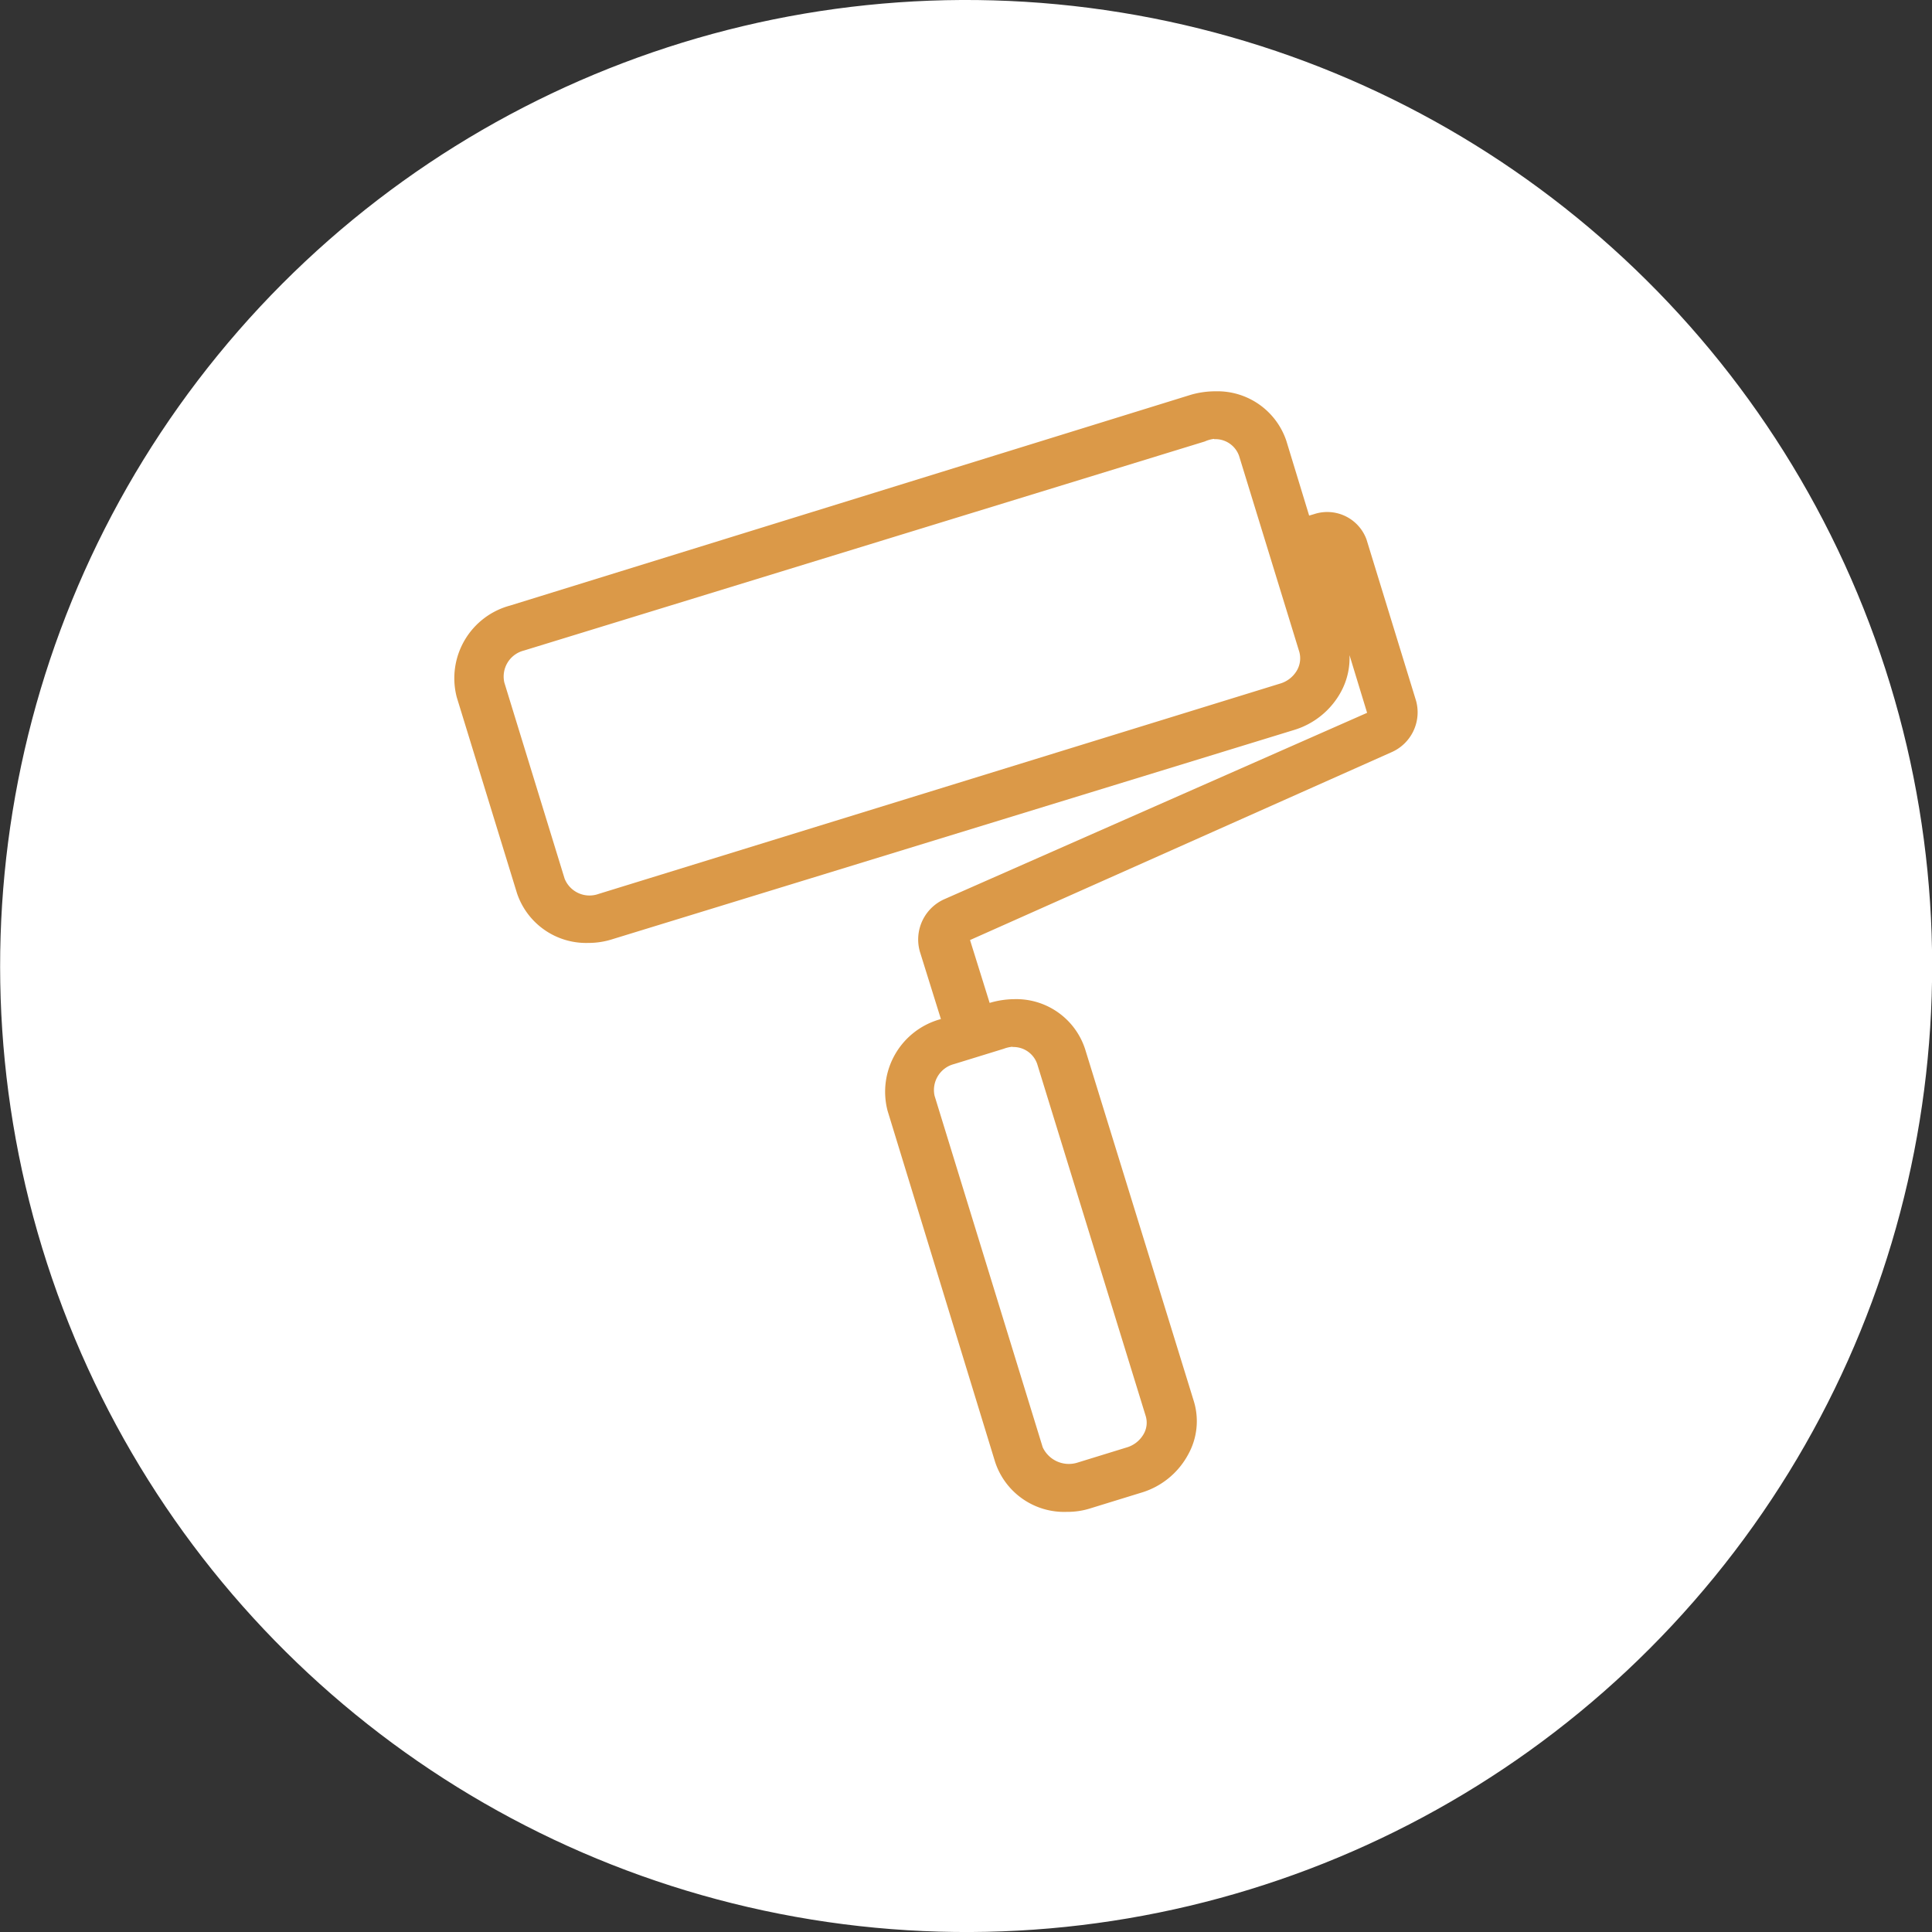
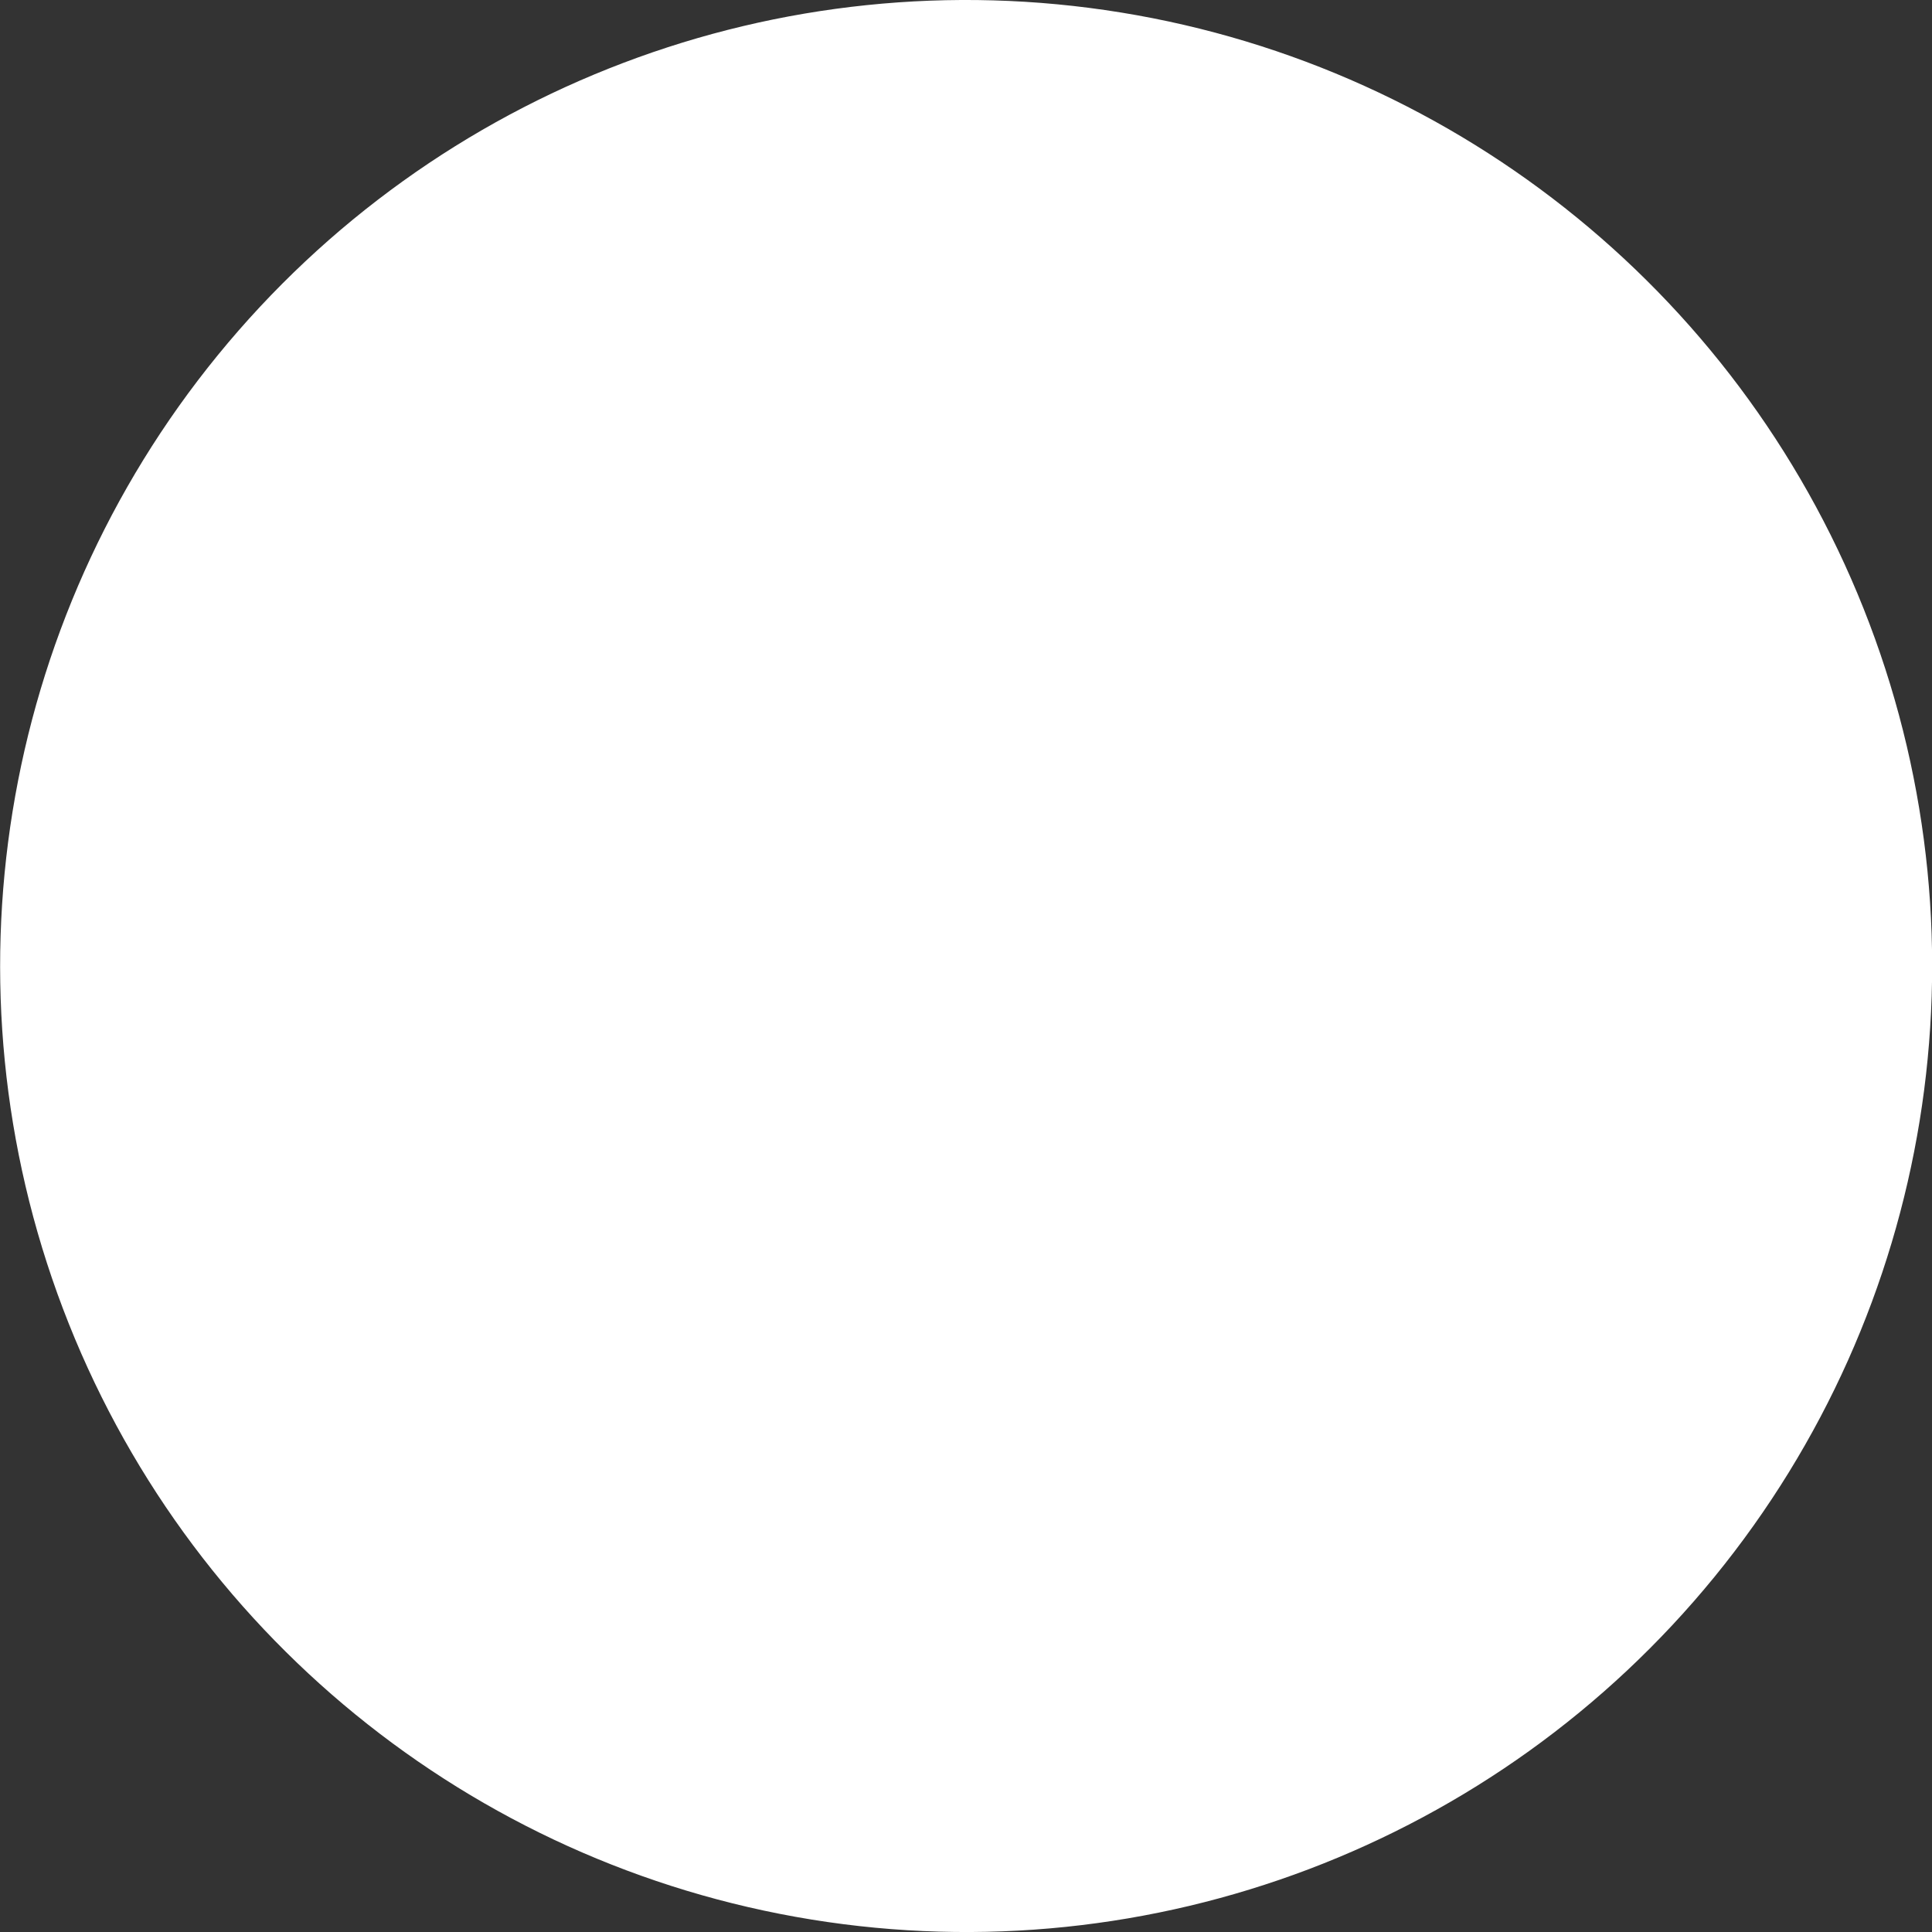
<svg xmlns="http://www.w3.org/2000/svg" id="Capa_1" data-name="Capa 1" viewBox="0 0 67 67">
  <rect x="0" y="0" width="67" height="67" fill="#333333" stroke="none" />
  <defs>
    <style>.cls-1{fill:#fff;}.cls-2{fill:#db9948;}</style>
  </defs>
  <title>iconos</title>
  <circle class="cls-1" cx="33.5" cy="33.5" r="33.5" transform="translate(-4.93 61.2) rotate(-80.78)" />
-   <path class="cls-2" d="M49.11,24.31l-1.72-5.6a1.45,1.45,0,0,0-1.82-.88l-.17.05-.79-2.59a2.52,2.52,0,0,0-2.46-1.72,3.06,3.06,0,0,0-.85.12L17.69,21a2.61,2.61,0,0,0-1.85,3.18l2.09,6.8a2.53,2.53,0,0,0,2.47,1.72,2.72,2.72,0,0,0,.84-.13l23.62-7.25a2.76,2.76,0,0,0,1.65-1.34,2.46,2.46,0,0,0,.29-1.26l.61,2L32.78,31.17A1.53,1.53,0,0,0,31.9,33l.73,2.34h0a2.61,2.61,0,0,0-1.85,3.18L34.51,50.7A2.52,2.52,0,0,0,37,52.43a2.63,2.63,0,0,0,.84-.13l1.72-.53a2.73,2.73,0,0,0,1.65-1.34,2.37,2.37,0,0,0,.19-1.84L37.63,36.38a2.51,2.51,0,0,0-2.46-1.73,3.07,3.07,0,0,0-.85.13h0l-.68-2.18,14.63-6.52A1.51,1.51,0,0,0,49.11,24.31Zm-14,12a.87.87,0,0,1,.86.59L39.73,49.1a.79.79,0,0,1-.08.65,1,1,0,0,1-.59.45l-1.72.53a1,1,0,0,1-1.18-.54L32.41,38a.93.93,0,0,1,.68-1.1l1.72-.53A1.12,1.12,0,0,1,35.12,36.3Zm7-21.08a.87.87,0,0,1,.86.58l2.09,6.8a.84.84,0,0,1-.09.65,1,1,0,0,1-.59.45L20.76,31a.93.93,0,0,1-1.18-.53l-2.09-6.8a.93.93,0,0,1,.68-1.11l23.61-7.25A1.12,1.12,0,0,1,42.1,15.22Z" />
</svg>